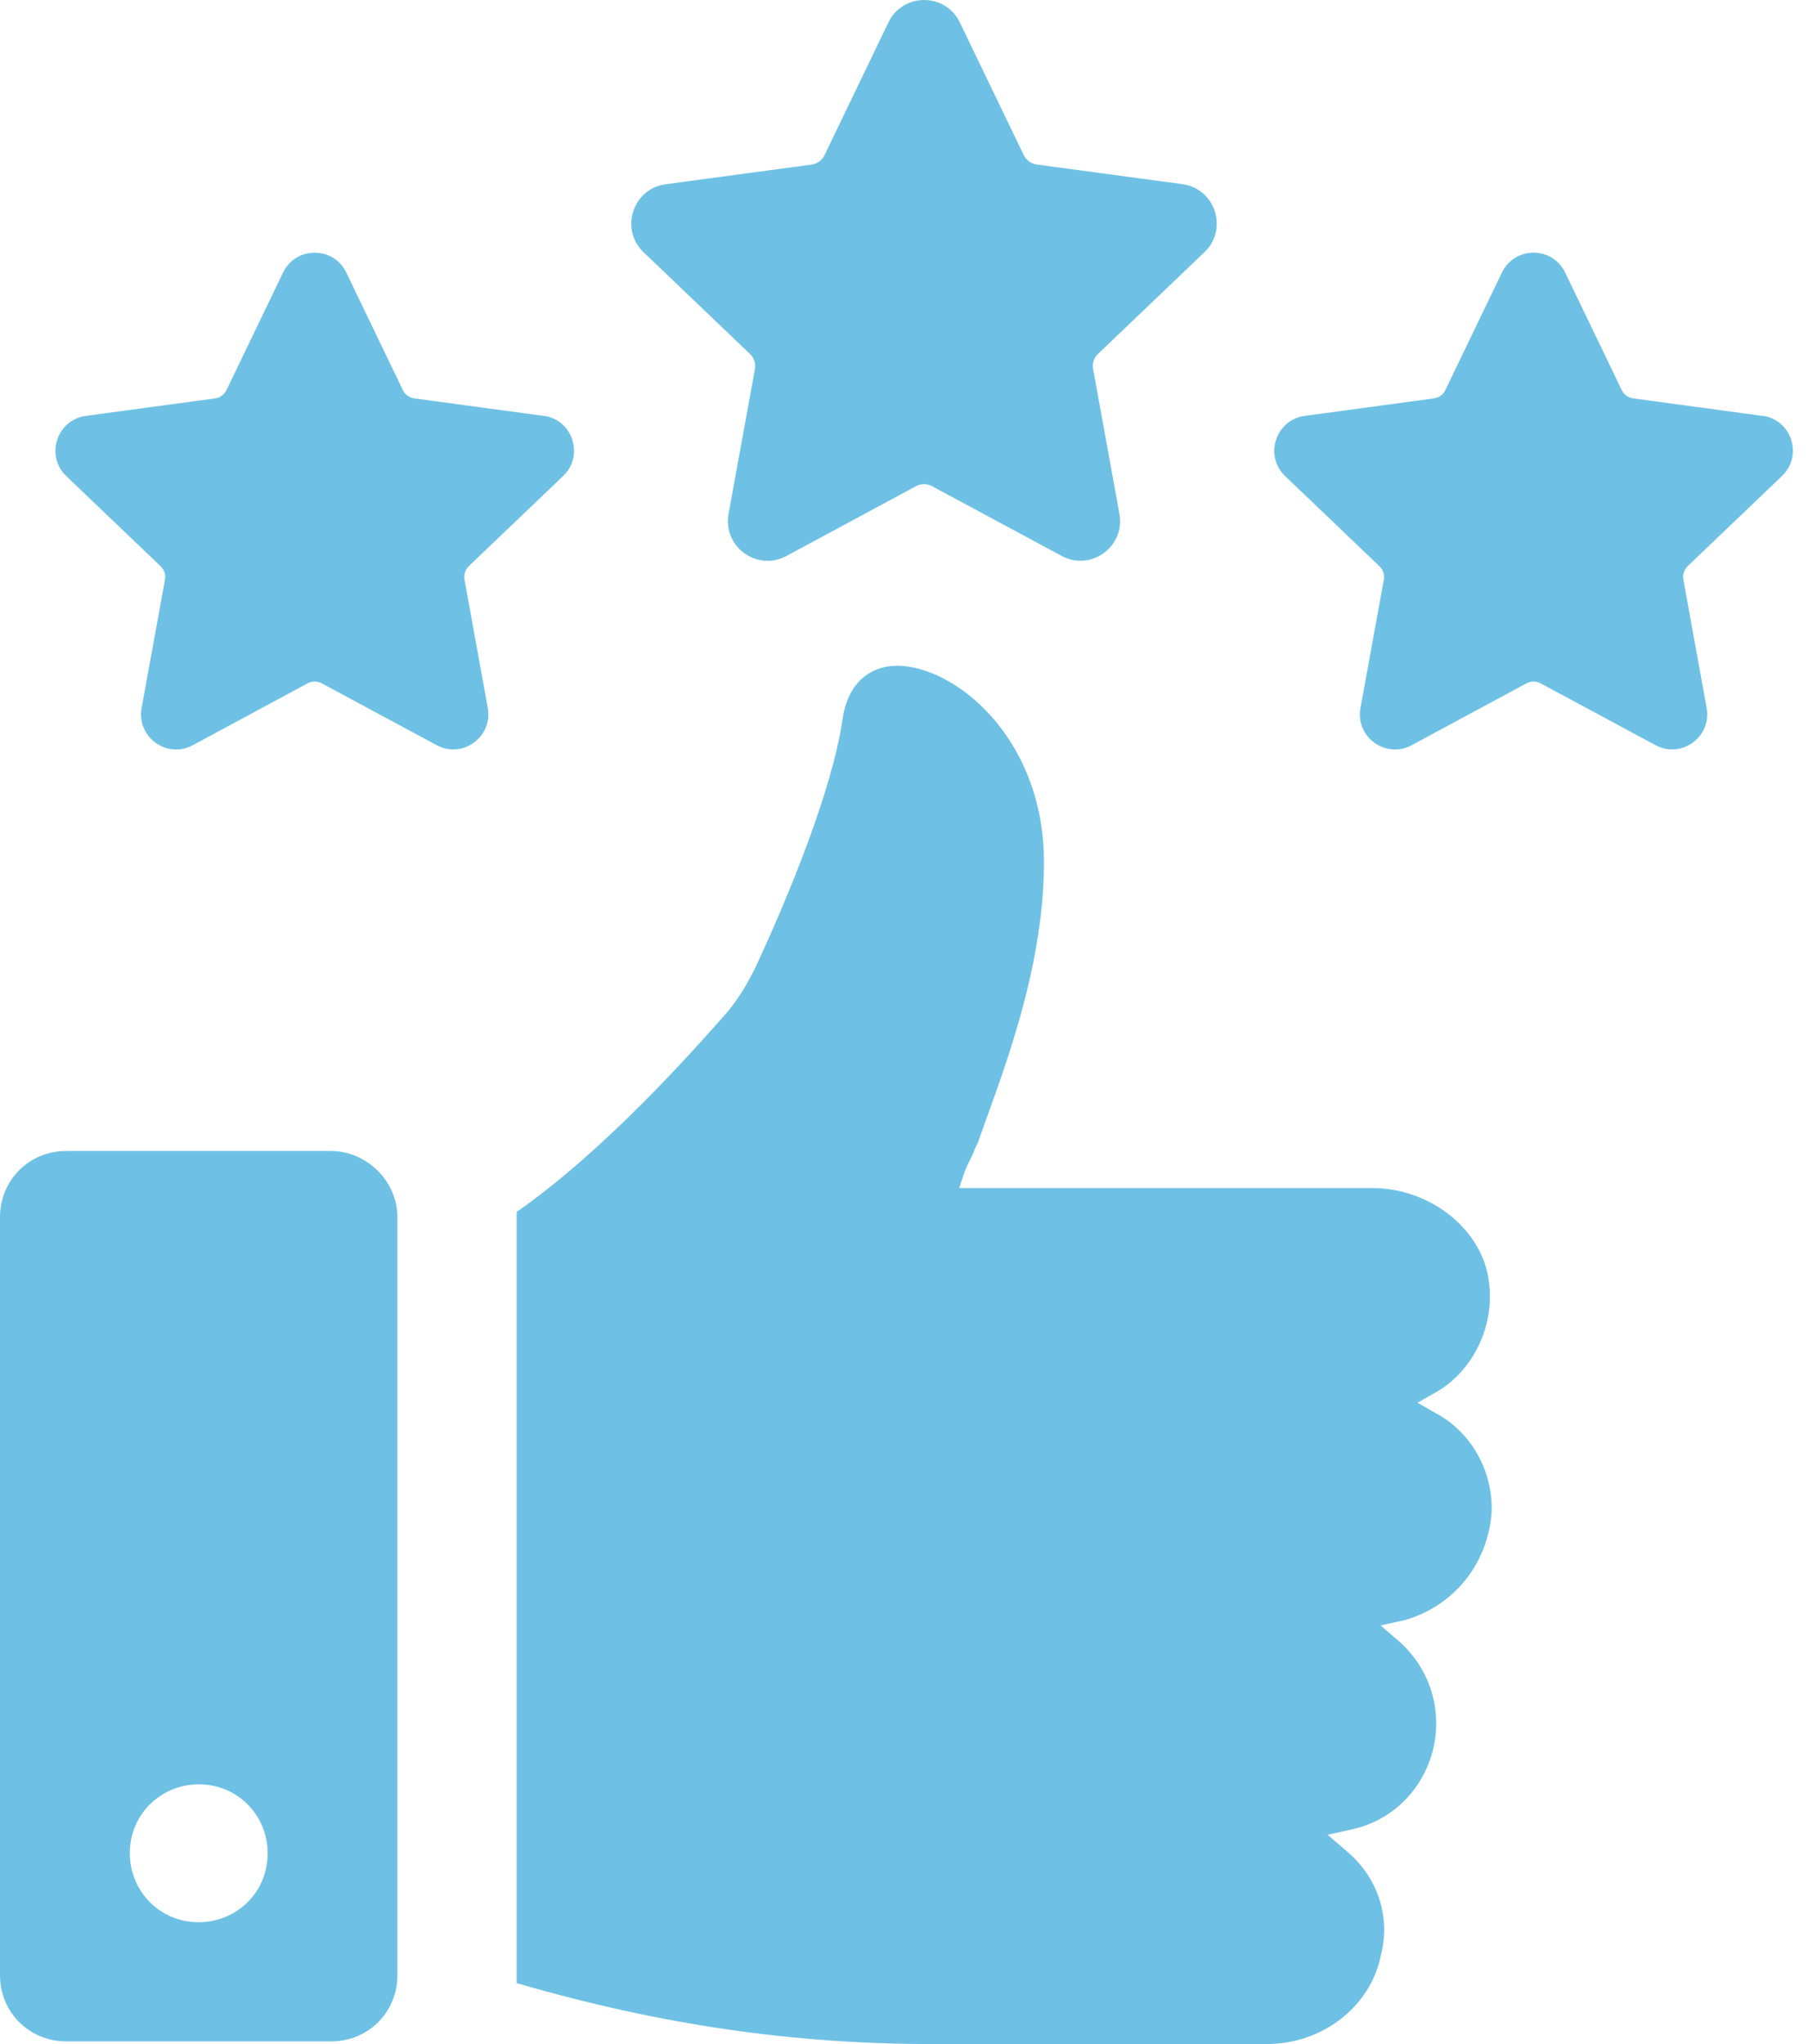
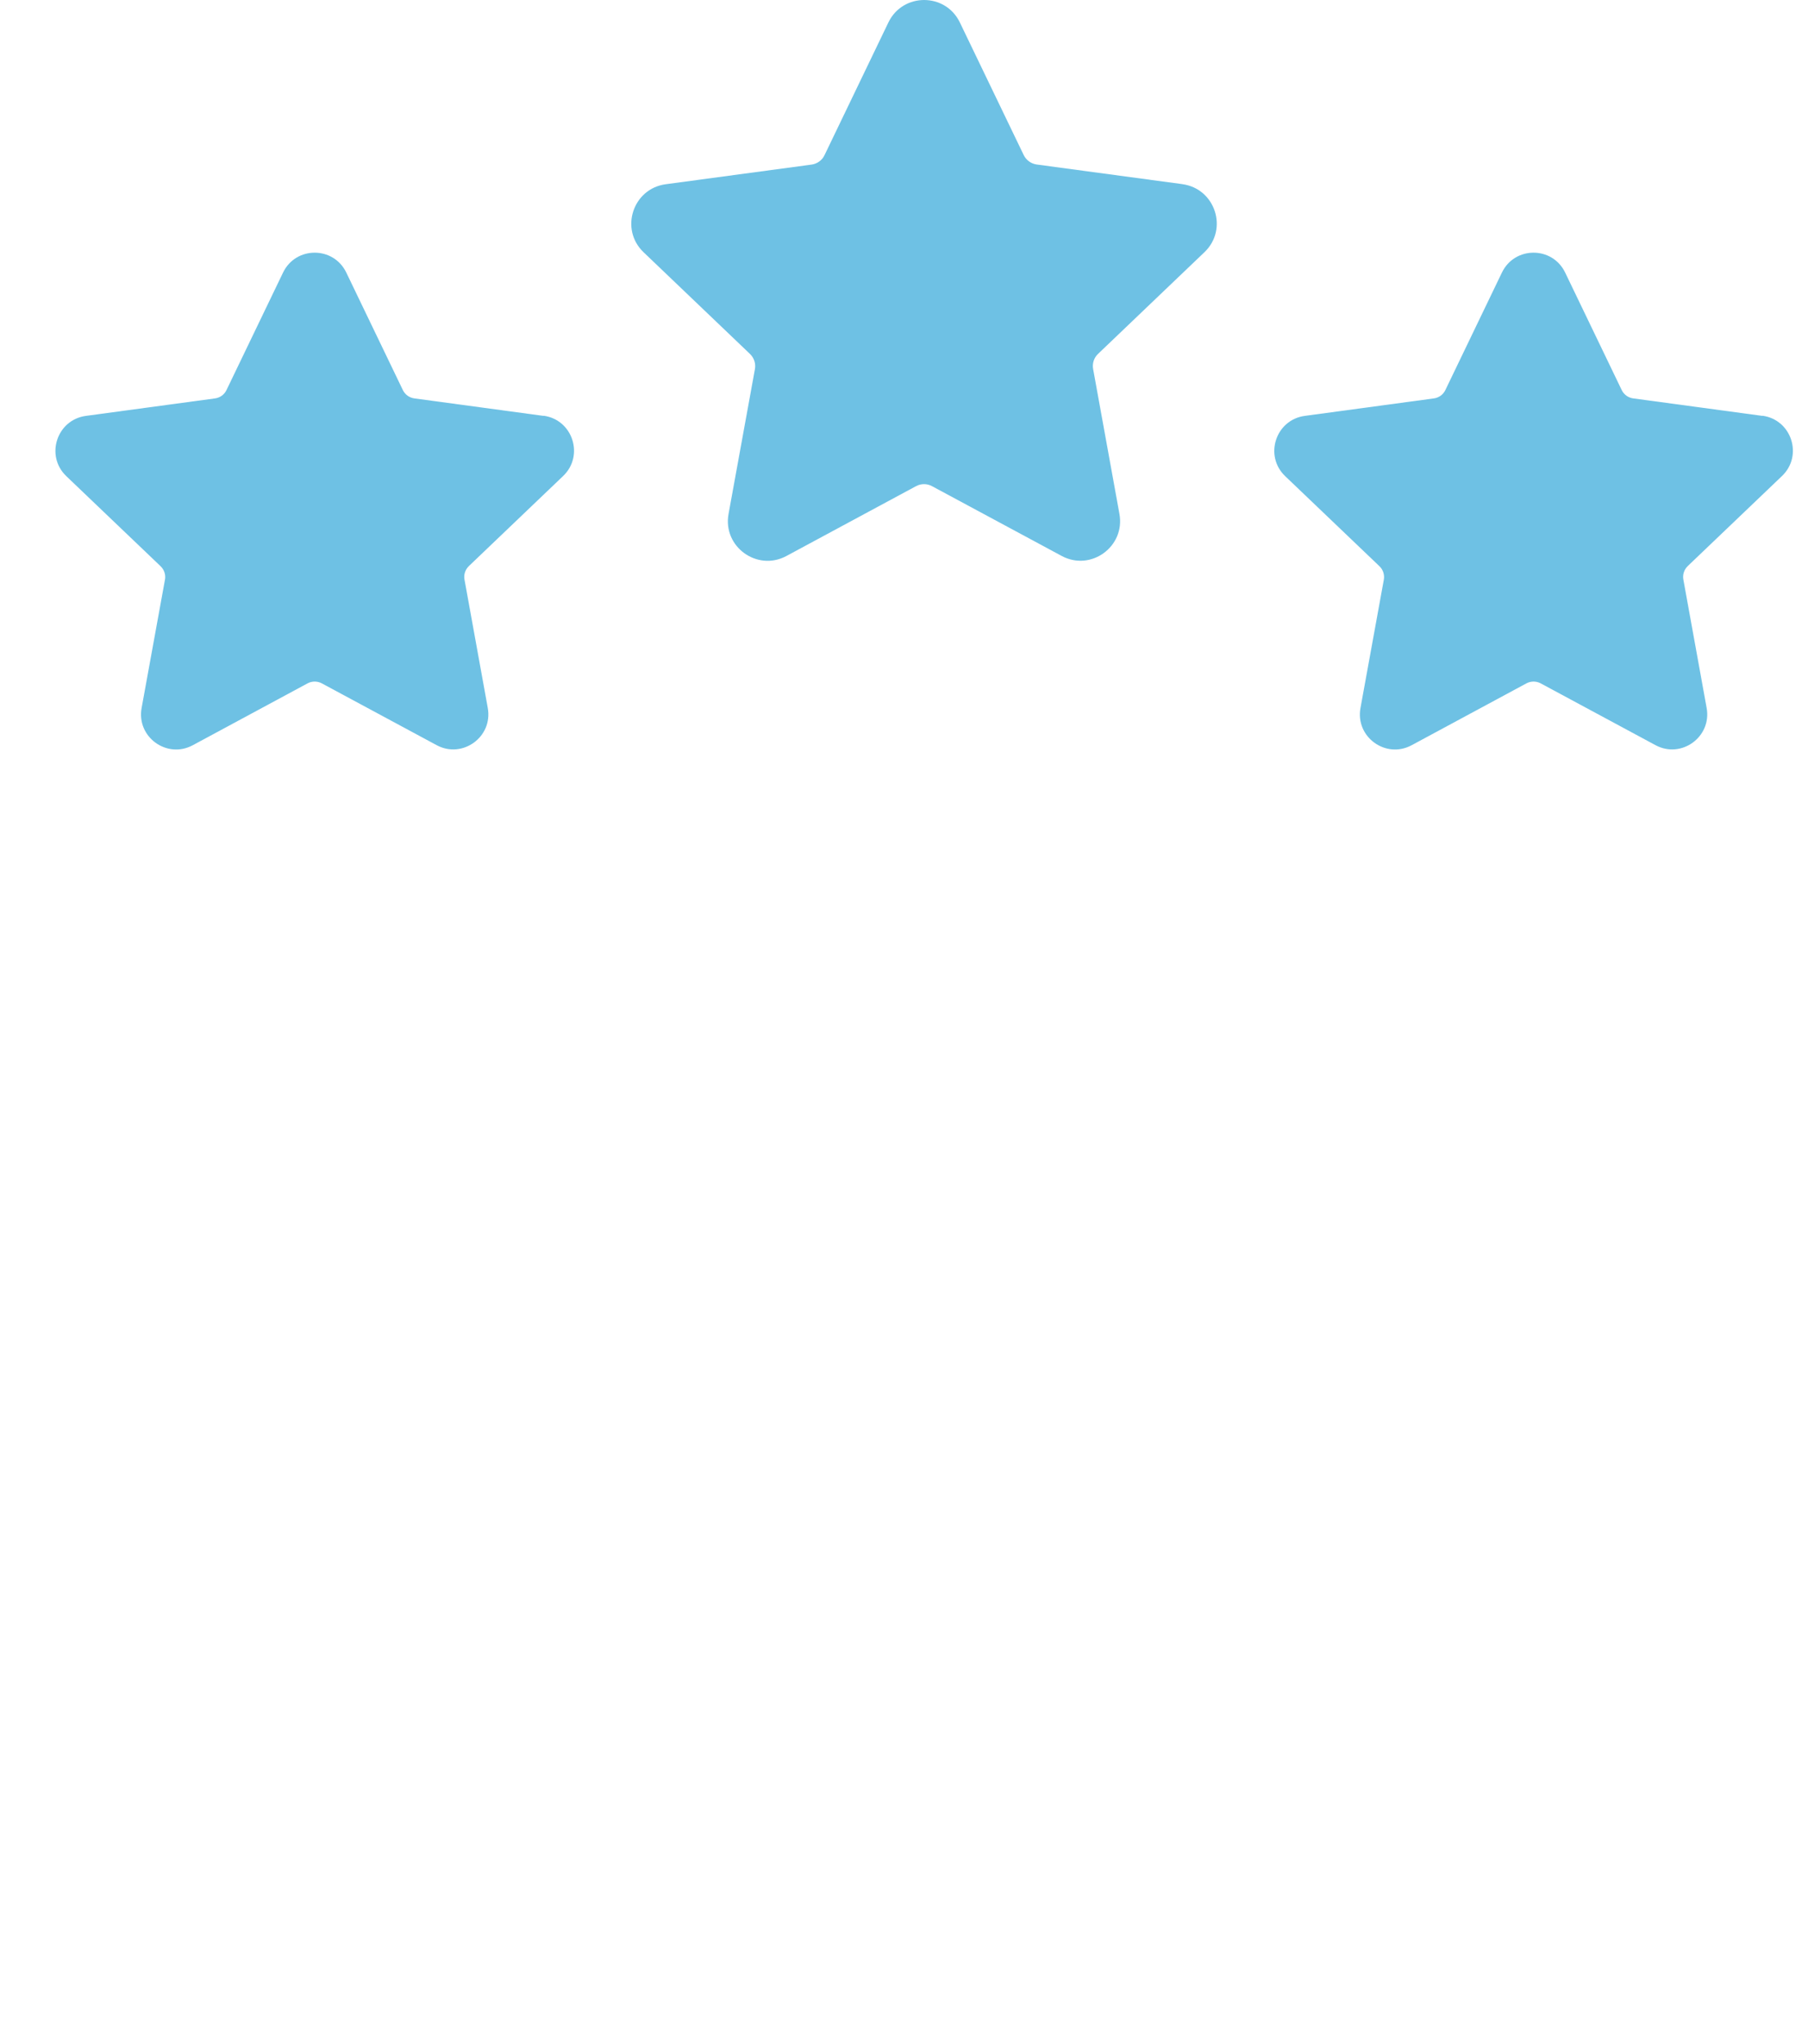
<svg xmlns="http://www.w3.org/2000/svg" width="46" height="52" viewBox="0 0 46 52" fill="none">
  <path d="M13.83 10.58L10.543 10.135C10.415 10.118 10.306 10.039 10.25 9.924L8.811 6.935C8.486 6.259 7.526 6.259 7.201 6.935L5.762 9.924C5.707 10.039 5.598 10.118 5.471 10.135L2.185 10.58C1.443 10.681 1.146 11.596 1.687 12.113L4.086 14.405C4.178 14.493 4.221 14.624 4.197 14.748L3.603 18.011C3.468 18.748 4.246 19.313 4.905 18.958L7.826 17.384C7.939 17.324 8.074 17.324 8.187 17.384L11.108 18.956C11.766 19.311 12.545 18.746 12.41 18.009L11.818 14.745C11.794 14.619 11.837 14.491 11.929 14.401L14.328 12.109C14.869 11.592 14.572 10.676 13.83 10.576L13.83 10.58Z" fill="#6EC1E4" />
  <path d="M44.841 10.58L41.554 10.135C41.426 10.118 41.317 10.039 41.261 9.924L39.822 6.935C39.497 6.259 38.537 6.259 38.212 6.935L36.773 9.924C36.718 10.039 36.608 10.118 36.482 10.135L33.196 10.58C32.454 10.681 32.157 11.596 32.698 12.113L35.097 14.405C35.189 14.493 35.231 14.624 35.208 14.748L34.614 18.011C34.479 18.748 35.257 19.313 35.916 18.958L38.837 17.384C38.95 17.324 39.085 17.324 39.198 17.384L42.119 18.956C42.777 19.311 43.556 18.746 43.421 18.009L42.829 14.745C42.805 14.619 42.848 14.491 42.94 14.401L45.339 12.109C45.88 11.592 45.583 10.676 44.841 10.576L44.841 10.58Z" fill="#6EC1E4" />
  <path d="M30.087 4.685L26.377 4.185C26.234 4.165 26.11 4.076 26.046 3.945L24.421 0.571C24.055 -0.19 22.969 -0.19 22.603 0.571L20.978 3.947C20.916 4.078 20.792 4.167 20.649 4.187L16.937 4.687C16.099 4.8 15.763 5.833 16.374 6.417L19.081 9.004C19.186 9.105 19.233 9.25 19.207 9.391L18.536 13.075C18.384 13.907 19.263 14.544 20.007 14.145L23.306 12.368C23.433 12.299 23.587 12.299 23.713 12.368L27.01 14.142C27.754 14.544 28.633 13.905 28.481 13.073L27.812 9.389C27.786 9.246 27.833 9.1 27.938 9.002L30.645 6.415C31.256 5.831 30.921 4.798 30.082 4.685H30.087Z" fill="#6EC1E4" />
-   <path d="M37.953 38.382C37.953 37.37 37.414 36.427 36.538 35.955L36.065 35.685L36.538 35.416C37.483 34.877 38.022 33.731 37.887 32.651C37.752 31.302 36.403 30.224 34.921 30.224H24.405L24.54 29.82C24.608 29.617 24.743 29.416 24.809 29.213L24.876 29.078C25.415 27.528 26.561 24.763 26.561 21.932C26.561 18.898 24.472 17.078 22.988 16.943C22.18 16.875 21.572 17.347 21.438 18.293C21.168 20.112 20.088 22.742 19.212 24.63C19.009 25.034 18.808 25.372 18.538 25.708C17.593 26.786 15.369 29.281 13.145 30.831V50.45C16.853 51.527 20.223 52 23.73 52H32.225C33.641 52 34.855 51.057 35.125 49.776C35.394 48.765 35.056 47.753 34.248 47.08L33.776 46.676L34.383 46.541C35.663 46.272 36.54 45.125 36.54 43.845C36.54 43.036 36.202 42.294 35.597 41.755L35.125 41.351L35.732 41.217C36.947 40.879 37.889 39.801 37.956 38.386L37.953 38.382Z" fill="#6EC1E4" />
-   <path d="M8.427 29.281H1.685C0.74 29.281 0 30.023 0 30.966V50.247C0 51.19 0.742 51.932 1.685 51.932H8.427C9.37 51.932 10.111 51.19 10.111 50.247V30.966C10.111 30.023 9.303 29.281 8.427 29.281ZM5.057 48.9C4.045 48.9 3.303 48.092 3.303 47.146C3.303 46.135 4.112 45.393 5.057 45.393C6.068 45.393 6.81 46.201 6.81 47.146C6.81 48.158 6.002 48.9 5.057 48.9Z" fill="#6EC1E4" />
</svg>